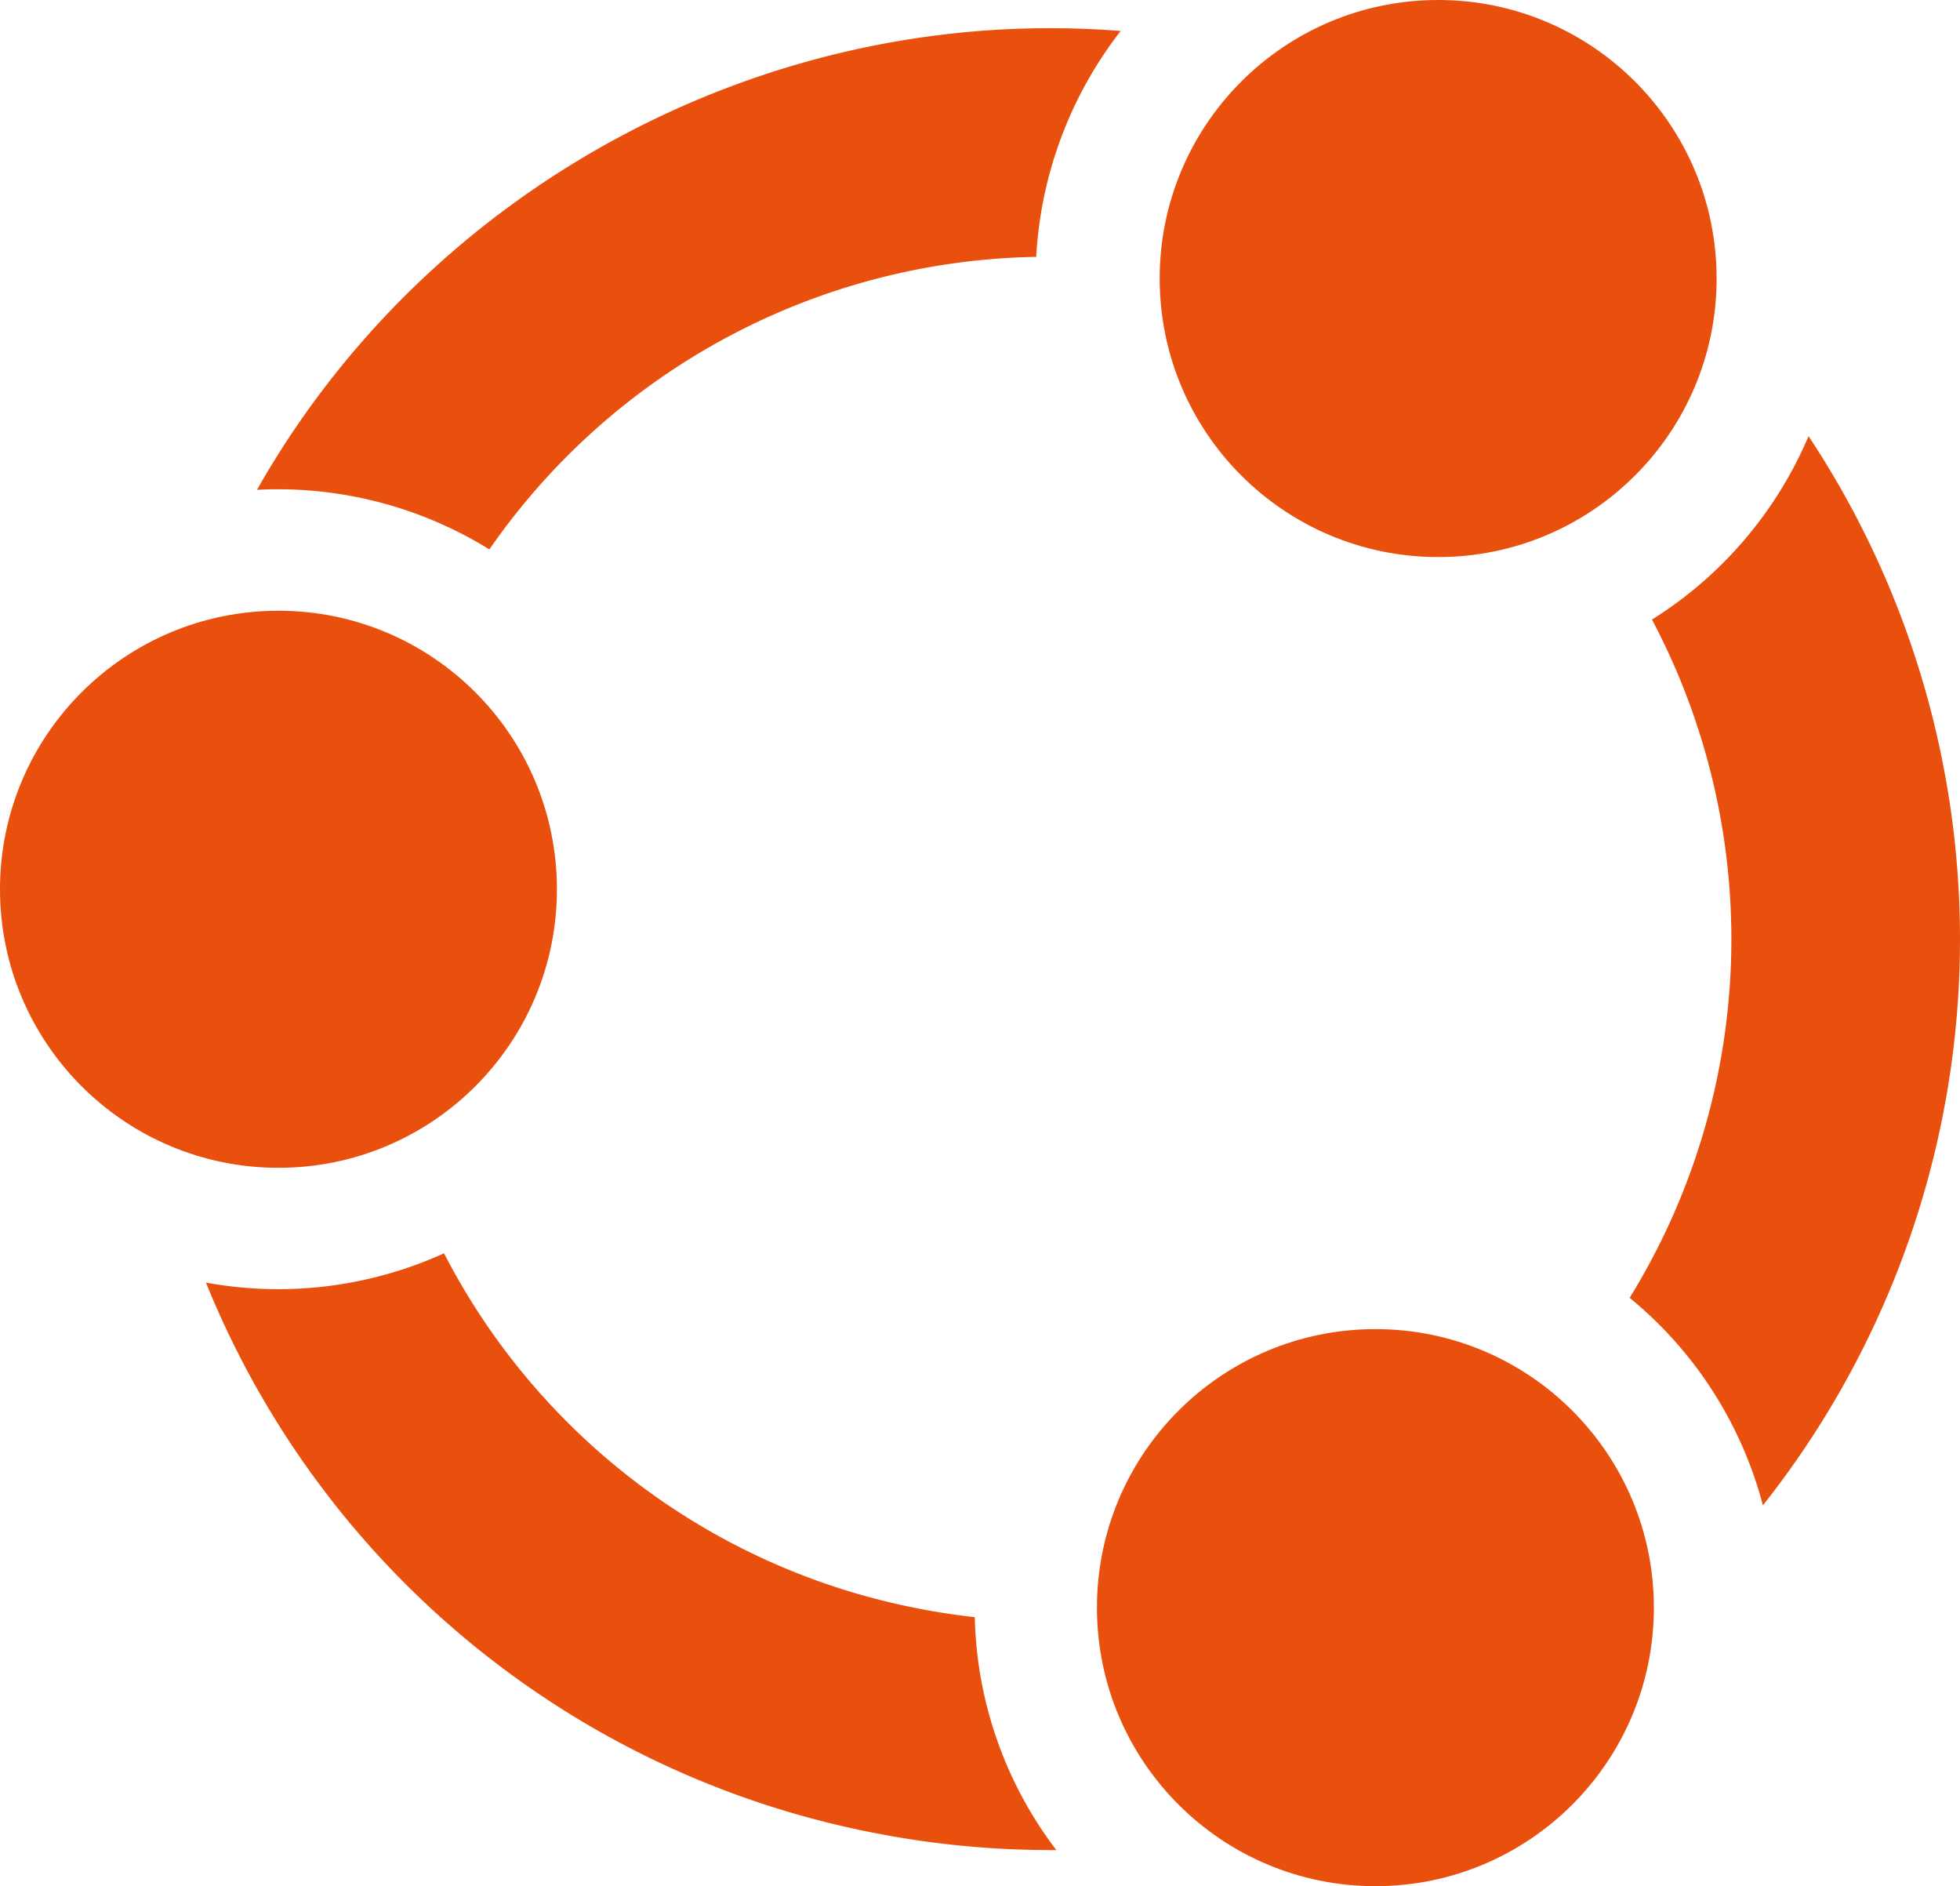
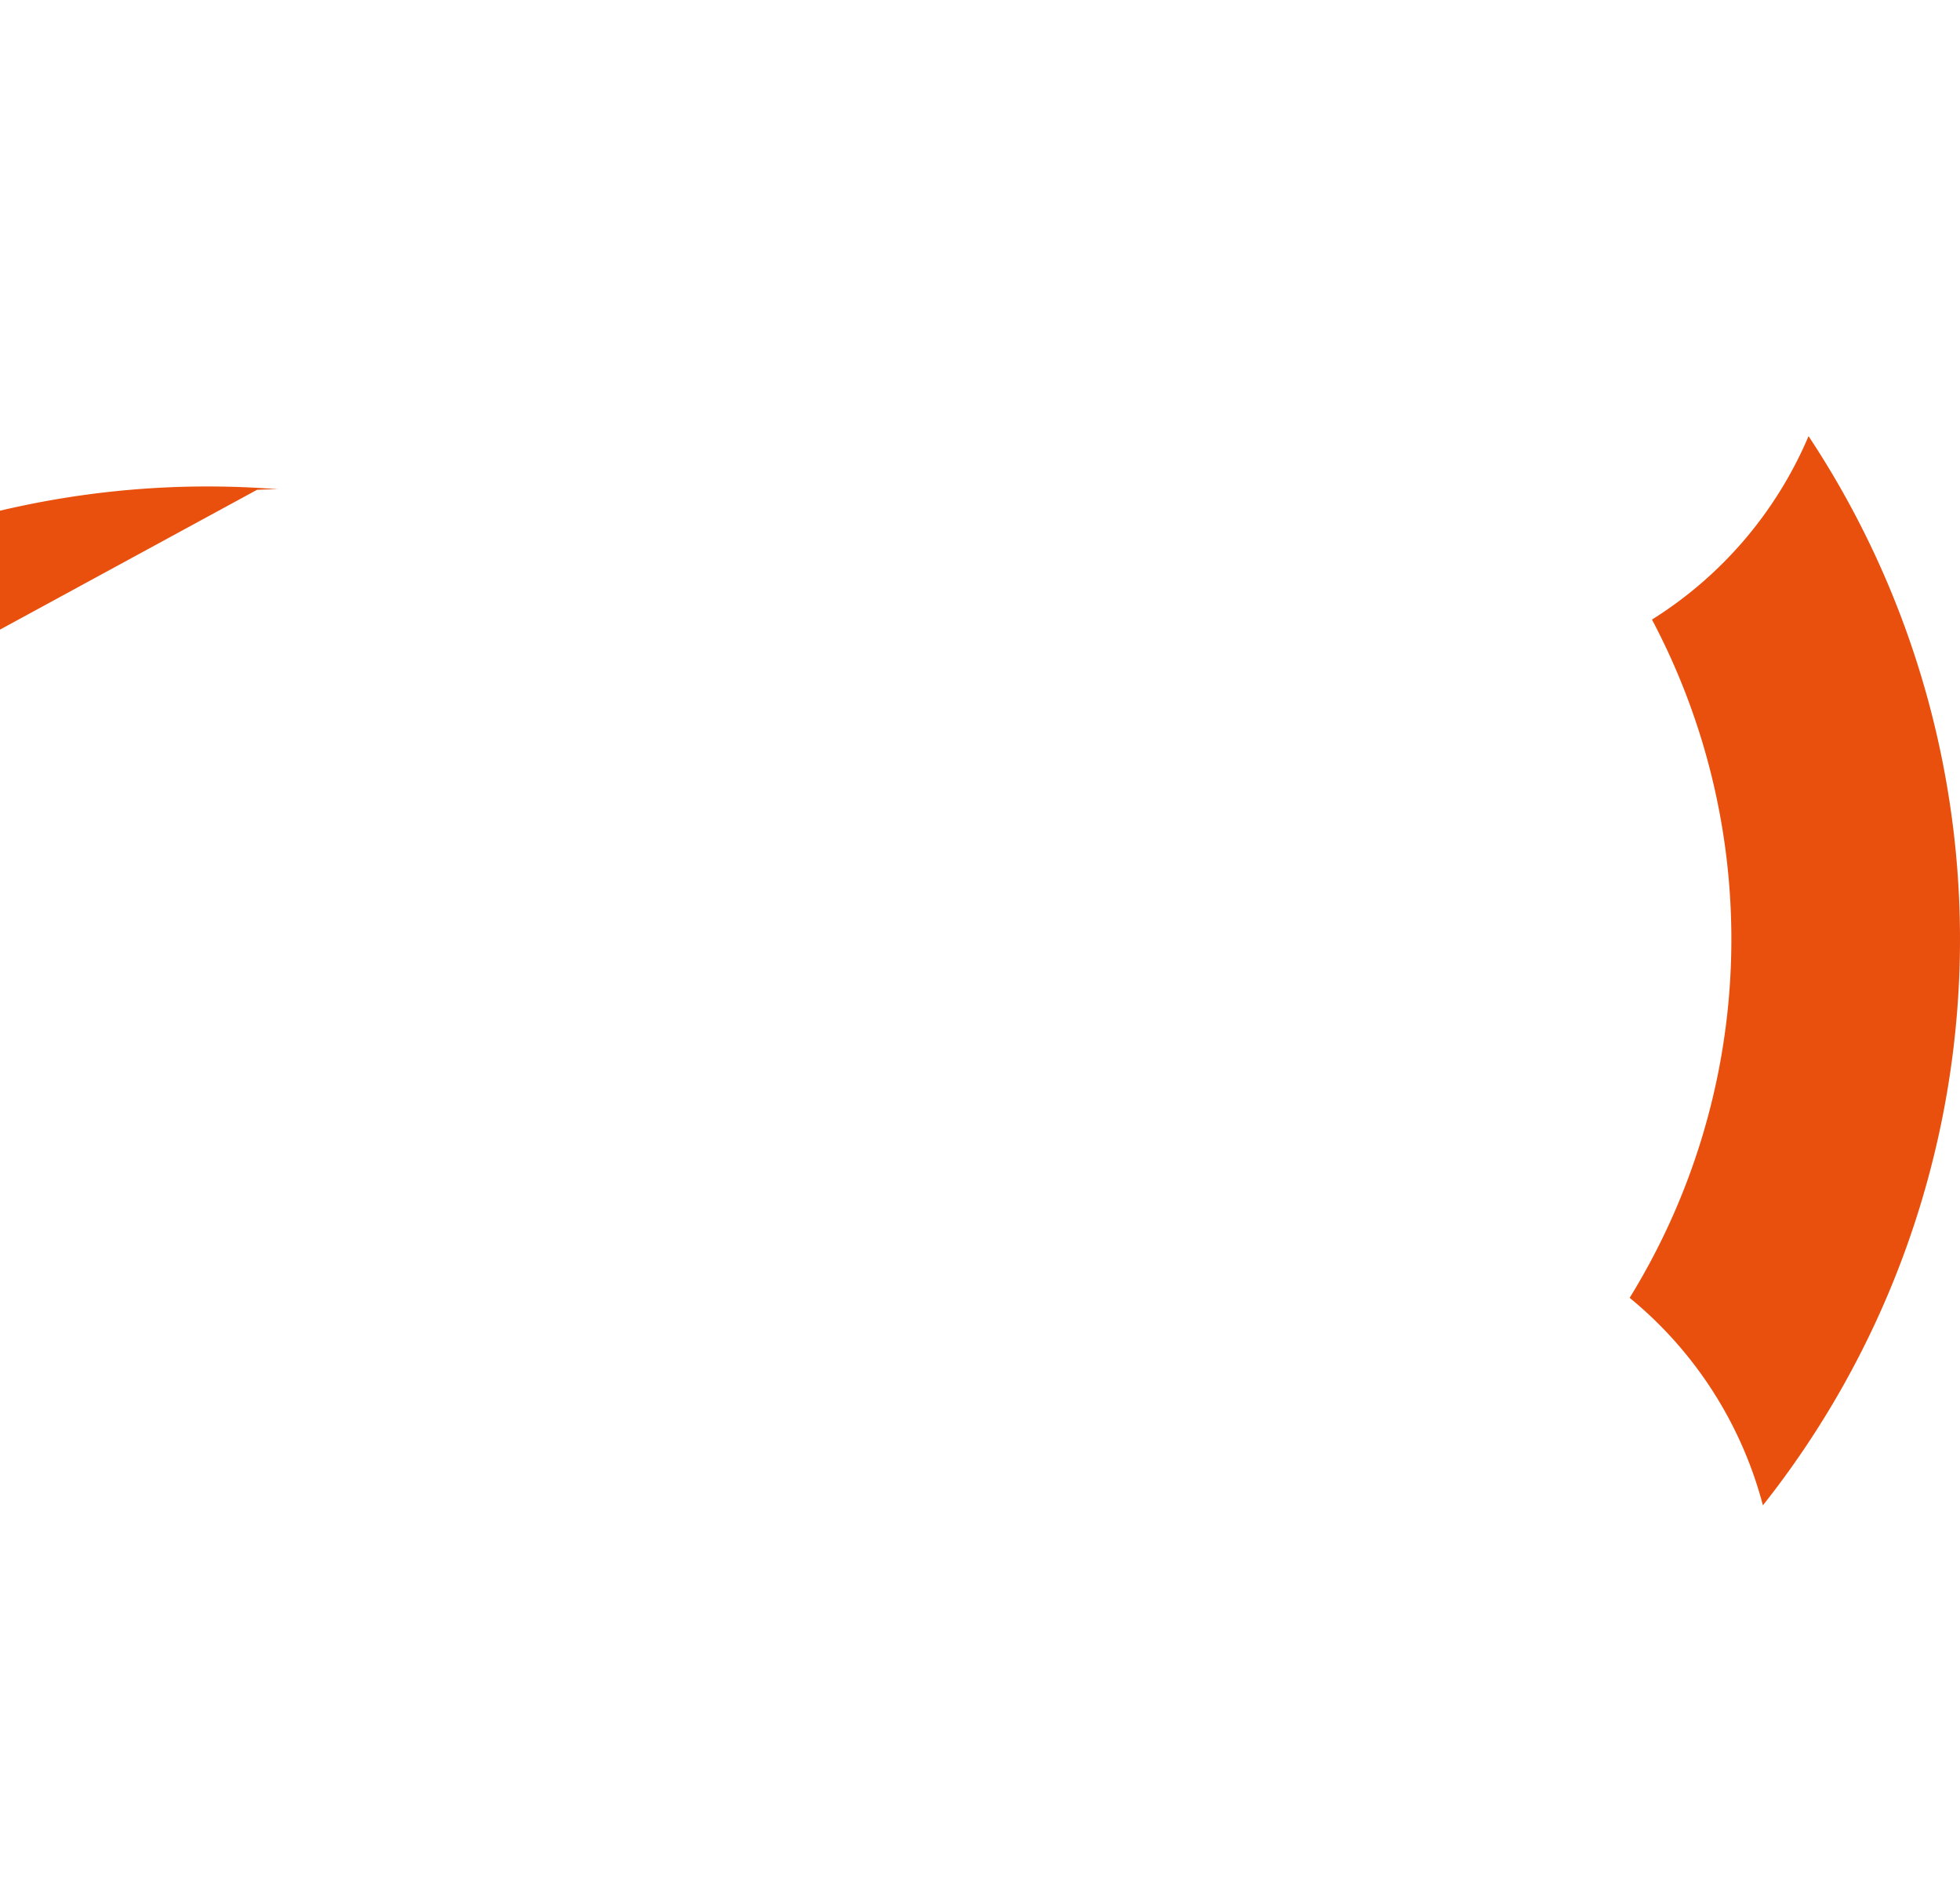
<svg xmlns="http://www.w3.org/2000/svg" id="Layer_1" data-name="Layer 1" viewBox="0 0 767.407 738.314">
  <defs>
    <style>
      .cls-1{fill:#e9500e}
    </style>
  </defs>
-   <circle class="cls-1" cx="109.027" cy="348.094" r="109.027" />
-   <circle class="cls-1" cx="563.084" cy="109.027" r="109.027" />
-   <path class="cls-1" d="M492.482 1336.666a265.525 265.525 0 0 1-181.071-138.098 156.948 156.948 0 0 1-93.22 11.458A354.935 354.935 0 0 0 473.73 1424.19a359.208 359.208 0 0 0 77.42 7.967 156.003 156.003 0 0 1-31.923-91.154 271.194 271.194 0 0 1-26.744-4.337Z" transform="translate(-137.562 -707.98)" />
-   <circle class="cls-1" cx="538.52" cy="629.287" r="109.027" />
-   <path class="cls-1" d="M827.798 1297.22a356.7 356.7 0 0 0 17.875-418.518 157.144 157.144 0 0 1-61.31 71.803 267.293 267.293 0 0 1-8.737 265.488 156.347 156.347 0 0 1 52.172 81.228ZM238.176 899.72q4.15-.229 8.306-.226a157.346 157.346 0 0 1 82.682 23.545 265.907 265.907 0 0 1 214.108-114.51 158.088 158.088 0 0 1 33.076-88.42c-137.103-10.857-270.324 59.892-338.172 179.61Z" transform="translate(-137.562 -707.98)" />
+   <path class="cls-1" d="M827.798 1297.22a356.7 356.7 0 0 0 17.875-418.518 157.144 157.144 0 0 1-61.31 71.803 267.293 267.293 0 0 1-8.737 265.488 156.347 156.347 0 0 1 52.172 81.228ZM238.176 899.72q4.15-.229 8.306-.226c-137.103-10.857-270.324 59.892-338.172 179.61Z" transform="translate(-137.562 -707.98)" />
</svg>